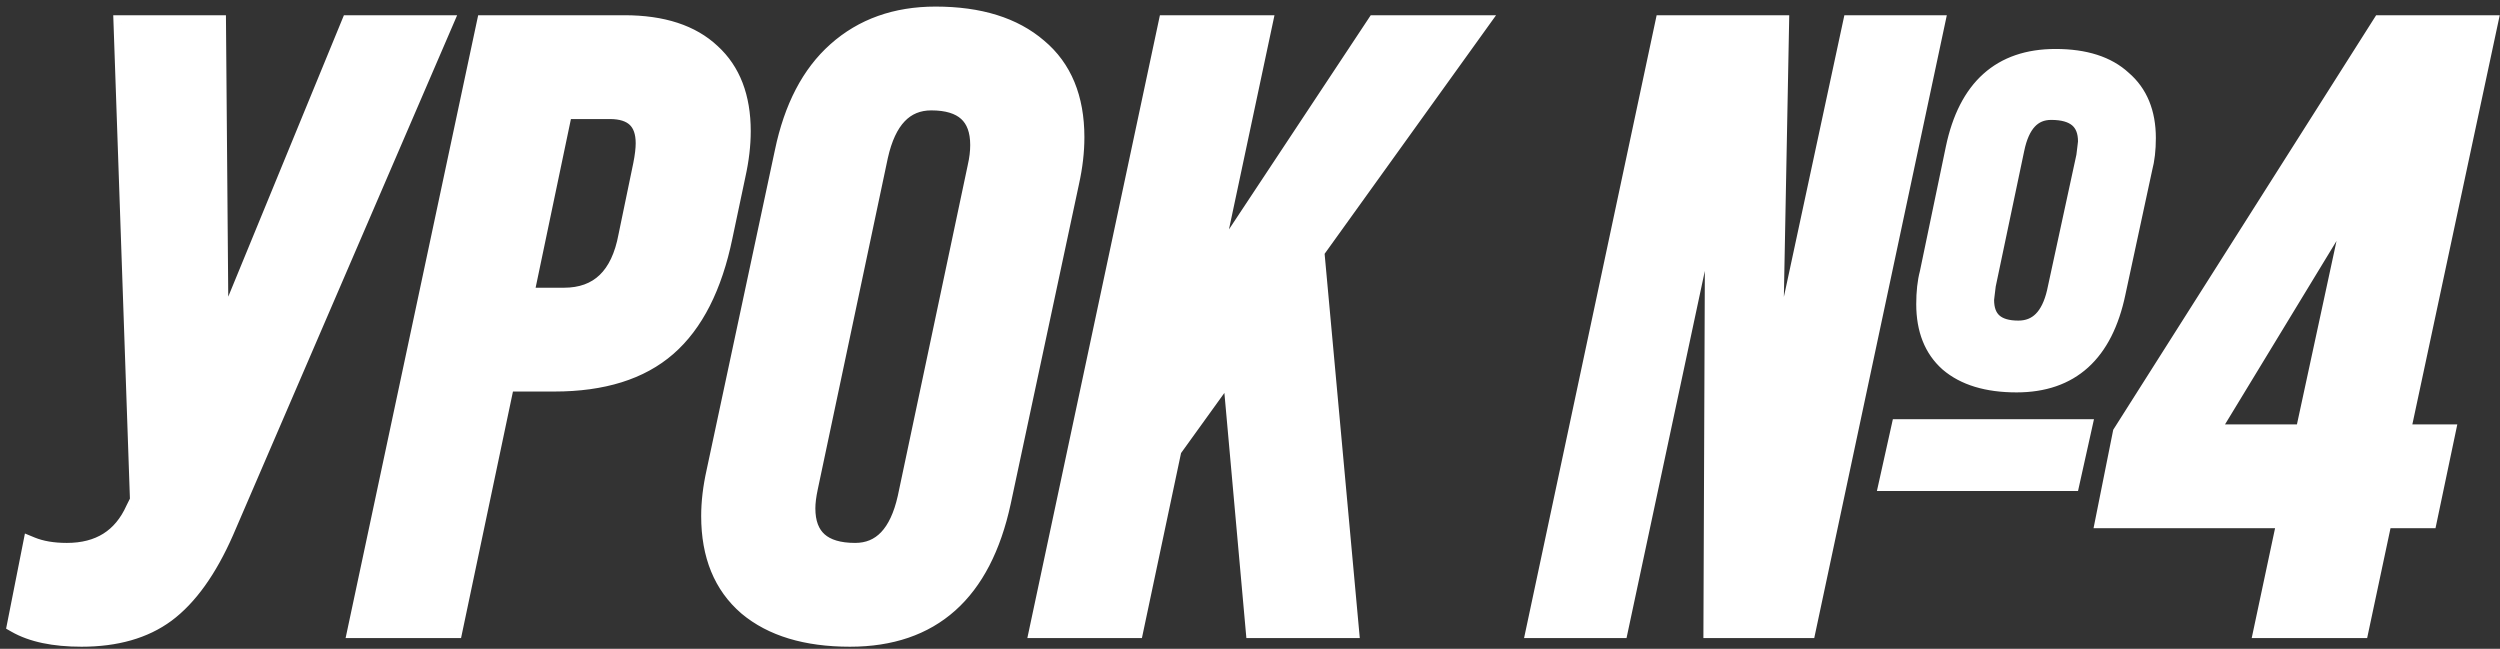
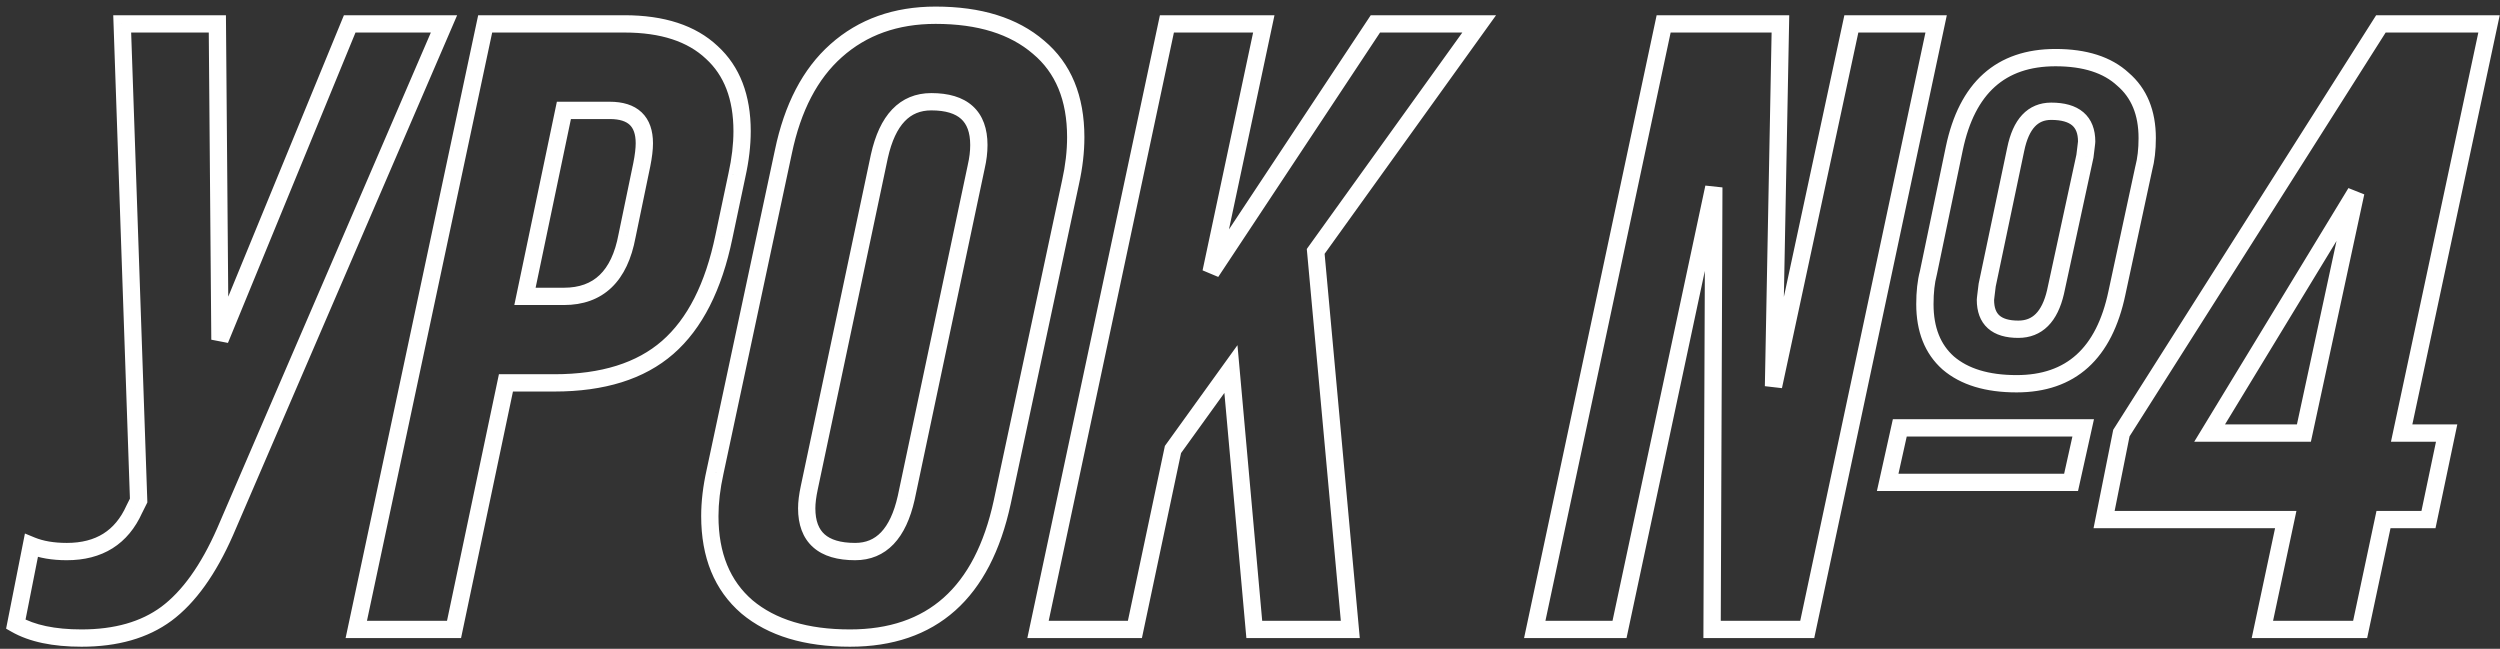
<svg xmlns="http://www.w3.org/2000/svg" width="289" height="75" viewBox="0 0 289 75" fill="none">
  <rect x="0" y="0" width="289" height="75" fill="#333333" stroke="none" />
-   <path d="M25.426 39.261L40.426 2.761H51.326L26.026 61.461C24.093 65.861 21.826 69.028 19.226 70.961C16.693 72.828 13.426 73.761 9.426 73.761C6.226 73.761 3.693 73.228 1.826 72.161L3.626 63.061C4.76 63.528 6.126 63.761 7.726 63.761C11.46 63.761 14.059 62.128 15.526 58.861L16.026 57.861L14.126 2.761H25.126L25.426 39.261ZM52.486 72.761H41.186L56.086 2.761H72.186C76.586 2.761 79.953 3.861 82.286 6.061C84.62 8.195 85.786 11.228 85.786 15.161C85.786 16.761 85.586 18.461 85.186 20.261L83.686 27.361C82.486 33.161 80.32 37.428 77.186 40.161C74.053 42.895 69.686 44.261 64.086 44.261H58.486L52.486 72.761ZM65.186 12.761L60.686 34.261H65.186C69.186 34.261 71.62 31.928 72.486 27.261L74.186 19.061C74.386 18.061 74.486 17.228 74.486 16.561C74.486 14.028 73.153 12.761 70.486 12.761H65.186ZM98.256 73.761C93.189 73.761 89.222 72.561 86.356 70.161C83.489 67.695 82.056 64.195 82.056 59.661C82.056 58.061 82.256 56.361 82.656 54.561L90.556 17.561C91.623 12.428 93.656 8.528 96.656 5.861C99.722 3.128 103.556 1.761 108.156 1.761C113.223 1.761 117.189 2.995 120.056 5.461C122.923 7.861 124.356 11.328 124.356 15.861C124.356 17.528 124.156 19.261 123.756 21.061L115.856 58.061C113.589 68.528 107.723 73.761 98.256 73.761ZM98.856 63.761C101.856 63.761 103.823 61.695 104.756 57.561L112.856 19.261C113.056 18.395 113.156 17.561 113.156 16.761C113.156 13.428 111.323 11.761 107.656 11.761C104.589 11.761 102.589 13.861 101.656 18.061L93.556 56.361C93.356 57.295 93.256 58.095 93.256 58.761C93.256 62.095 95.123 63.761 98.856 63.761ZM158.995 2.761H170.995L152.095 29.061L156.095 72.761H144.995L142.295 42.661L135.595 51.961L131.195 72.761H119.995L134.895 2.761H146.095L139.995 31.461L158.995 2.761ZM187.217 72.761H177.417L192.317 2.761H205.817L205.017 44.661L214.017 2.761H223.817L208.917 72.761H197.917L198.117 21.661L187.217 72.761ZM233.117 44.361C229.717 44.361 227.083 43.561 225.217 41.961C223.417 40.361 222.517 38.095 222.517 35.161C222.517 33.761 222.65 32.561 222.917 31.561L225.917 17.161C227.383 10.161 231.283 6.661 237.617 6.661C241.017 6.661 243.617 7.495 245.417 9.161C247.283 10.761 248.217 13.028 248.217 15.961C248.217 17.295 248.083 18.461 247.817 19.461L244.717 33.861C243.25 40.861 239.383 44.361 233.117 44.361ZM233.317 38.061C235.517 38.061 236.95 36.628 237.617 33.761L241.017 18.061C241.15 16.995 241.217 16.428 241.217 16.361C241.217 14.028 239.85 12.861 237.117 12.861C234.983 12.861 233.617 14.328 233.017 17.261L229.717 32.961C229.583 34.028 229.517 34.595 229.517 34.661C229.517 36.928 230.783 38.061 233.317 38.061ZM239.417 55.761H218.217L219.617 49.461H240.817L239.417 55.761ZM272.832 72.761H261.532L264.232 60.061H243.232L245.232 50.061L275.232 2.761H287.732L277.632 50.061H282.832L280.732 60.061H275.532L272.832 72.761ZM272.332 22.261L255.432 50.061H266.332L272.332 22.261Z" fill="white" />
  <path d="M25.426 39.261L24.426 39.269L26.351 39.641L25.426 39.261ZM40.426 2.761V1.761H39.756L39.501 2.381L40.426 2.761ZM51.326 2.761L52.245 3.157L52.846 1.761H51.326V2.761ZM26.026 61.461L26.942 61.864L26.945 61.857L26.026 61.461ZM19.226 70.961L19.819 71.766L19.823 71.764L19.226 70.961ZM1.826 72.161L0.845 71.967L0.706 72.673L1.33 73.029L1.826 72.161ZM3.626 63.061L4.007 62.137L2.881 61.673L2.645 62.867L3.626 63.061ZM15.526 58.861L14.632 58.414L14.622 58.433L14.614 58.452L15.526 58.861ZM16.026 57.861L16.921 58.308L17.034 58.081L17.026 57.827L16.026 57.861ZM14.126 2.761V1.761H13.091L13.127 2.796L14.126 2.761ZM25.126 2.761L26.126 2.753L26.118 1.761H25.126V2.761ZM26.351 39.641L41.351 3.141L39.501 2.381L24.501 38.881L26.351 39.641ZM40.426 3.761H51.326V1.761H40.426V3.761ZM50.408 2.365L25.108 61.065L26.945 61.857L52.245 3.157L50.408 2.365ZM25.111 61.059C23.216 65.371 21.039 68.367 18.63 70.159L19.823 71.764C22.613 69.689 24.97 66.351 26.942 61.864L25.111 61.059ZM18.633 70.156C16.313 71.865 13.271 72.761 9.426 72.761V74.761C13.581 74.761 17.073 73.79 19.819 71.766L18.633 70.156ZM9.426 72.761C6.321 72.761 3.982 72.241 2.322 71.293L1.33 73.029C3.404 74.215 6.131 74.761 9.426 74.761V72.761ZM2.807 72.355L4.607 63.255L2.645 62.867L0.845 71.967L2.807 72.355ZM3.245 63.986C4.53 64.515 6.034 64.761 7.726 64.761V62.761C6.219 62.761 4.989 62.541 4.007 62.137L3.245 63.986ZM7.726 64.761C9.74 64.761 11.517 64.32 13.008 63.383C14.502 62.445 15.638 61.054 16.438 59.271L14.614 58.452C13.948 59.935 13.051 60.994 11.944 61.69C10.835 62.386 9.445 62.761 7.726 62.761V64.761ZM16.421 59.308L16.921 58.308L15.132 57.414L14.632 58.414L16.421 59.308ZM17.026 57.827L15.126 2.727L13.127 2.796L15.027 57.896L17.026 57.827ZM14.126 3.761H25.126V1.761H14.126V3.761ZM24.126 2.769L24.426 39.269L26.426 39.253L26.126 2.753L24.126 2.769ZM52.486 72.761V73.761H53.298L53.465 72.967L52.486 72.761ZM41.186 72.761L40.208 72.553L39.951 73.761H41.186V72.761ZM56.086 2.761V1.761H55.277L55.108 2.553L56.086 2.761ZM82.286 6.061L81.6 6.789L81.606 6.794L81.612 6.799L82.286 6.061ZM85.186 20.261L84.21 20.044L84.208 20.055L85.186 20.261ZM83.686 27.361L82.708 27.154L82.707 27.159L83.686 27.361ZM77.186 40.161L77.844 40.915L77.186 40.161ZM58.486 44.261V43.261H57.675L57.508 44.055L58.486 44.261ZM65.186 12.761V11.761H64.374L64.207 12.556L65.186 12.761ZM60.686 34.261L59.708 34.056L59.455 35.261H60.686V34.261ZM72.486 27.261L71.507 27.058L71.505 27.068L71.503 27.079L72.486 27.261ZM74.186 19.061L75.165 19.264L75.167 19.257L74.186 19.061ZM52.486 71.761H41.186V73.761H52.486V71.761ZM42.164 72.969L57.064 2.969L55.108 2.553L40.208 72.553L42.164 72.969ZM56.086 3.761H72.186V1.761H56.086V3.761ZM72.186 3.761C76.427 3.761 79.512 4.82 81.6 6.789L82.972 5.334C80.394 2.902 76.745 1.761 72.186 1.761V3.761ZM81.612 6.799C83.689 8.699 84.786 11.435 84.786 15.161H86.786C86.786 11.021 85.55 7.69 82.961 5.323L81.612 6.799ZM84.786 15.161C84.786 16.678 84.597 18.305 84.21 20.044L86.162 20.478C86.576 18.617 86.786 16.844 86.786 15.161H84.786ZM84.208 20.055L82.708 27.154L84.665 27.568L86.165 20.468L84.208 20.055ZM82.707 27.159C81.533 32.833 79.441 36.868 76.529 39.408L77.844 40.915C81.198 37.988 83.44 33.49 84.666 27.564L82.707 27.159ZM76.529 39.408C73.633 41.934 69.529 43.261 64.086 43.261V45.261C69.844 45.261 74.473 43.855 77.844 40.915L76.529 39.408ZM64.086 43.261H58.486V45.261H64.086V43.261ZM57.508 44.055L51.508 72.555L53.465 72.967L59.465 44.467L57.508 44.055ZM64.207 12.556L59.708 34.056L61.665 34.466L66.165 12.966L64.207 12.556ZM60.686 35.261H65.186V33.261H60.686V35.261ZM65.186 35.261C67.393 35.261 69.267 34.611 70.703 33.233C72.122 31.873 73.013 29.902 73.469 27.444L71.503 27.079C71.093 29.288 70.334 30.816 69.319 31.789C68.323 32.745 66.98 33.261 65.186 33.261V35.261ZM73.466 27.464L75.165 19.264L73.207 18.858L71.507 27.058L73.466 27.464ZM75.167 19.257C75.374 18.223 75.486 17.319 75.486 16.561H73.486C73.486 17.137 73.399 17.9 73.206 18.865L75.167 19.257ZM75.486 16.561C75.486 15.127 75.106 13.871 74.175 12.986C73.253 12.111 71.961 11.761 70.486 11.761V13.761C71.678 13.761 72.386 14.045 72.798 14.436C73.2 14.818 73.486 15.462 73.486 16.561H75.486ZM70.486 11.761H65.186V13.761H70.486V11.761ZM86.356 70.161L85.704 70.919L85.714 70.928L86.356 70.161ZM82.656 54.561L83.632 54.778L83.634 54.77L82.656 54.561ZM90.556 17.561L91.534 17.77L91.535 17.765L90.556 17.561ZM96.656 5.861L97.32 6.609L97.321 6.608L96.656 5.861ZM120.056 5.461L119.404 6.219L119.414 6.228L120.056 5.461ZM123.756 21.061L122.78 20.844L122.778 20.852L123.756 21.061ZM115.856 58.061L116.833 58.273L116.834 58.27L115.856 58.061ZM104.756 57.561L105.731 57.782L105.734 57.768L104.756 57.561ZM112.856 19.261L111.881 19.036L111.879 19.045L111.878 19.054L112.856 19.261ZM101.656 18.061L100.68 17.844L100.677 17.854L101.656 18.061ZM93.556 56.361L94.534 56.571L94.534 56.568L93.556 56.361ZM98.256 72.761C93.34 72.761 89.629 71.598 86.998 69.394L85.714 70.928C88.816 73.525 93.038 74.761 98.256 74.761V72.761ZM87.008 69.403C84.406 67.164 83.056 63.967 83.056 59.661H81.056C81.056 64.422 82.572 68.225 85.704 70.919L87.008 69.403ZM83.056 59.661C83.056 58.144 83.246 56.517 83.632 54.778L81.68 54.344C81.266 56.205 81.056 57.978 81.056 59.661H83.056ZM83.634 54.77L91.534 17.77L89.578 17.352L81.678 54.352L83.634 54.77ZM91.535 17.765C92.571 12.777 94.524 9.094 97.32 6.609L95.992 5.114C92.788 7.962 90.674 12.078 89.577 17.358L91.535 17.765ZM97.321 6.608C100.182 4.058 103.77 2.761 108.156 2.761V0.761C103.342 0.761 99.263 2.198 95.99 5.115L97.321 6.608ZM108.156 2.761C113.065 2.761 116.772 3.955 119.404 6.219L120.708 4.703C117.606 2.034 113.38 0.761 108.156 0.761V2.761ZM119.414 6.228C122.006 8.398 123.356 11.555 123.356 15.861H125.356C125.356 11.101 123.84 7.325 120.698 4.694L119.414 6.228ZM123.356 15.861C123.356 17.448 123.165 19.108 122.78 20.844L124.732 21.278C125.146 19.414 125.356 17.608 125.356 15.861H123.356ZM122.778 20.852L114.878 57.852L116.834 58.27L124.734 21.27L122.778 20.852ZM114.879 57.85C113.774 62.95 111.818 66.657 109.09 69.09C106.376 71.511 102.796 72.761 98.256 72.761V74.761C103.182 74.761 107.269 73.394 110.422 70.582C113.561 67.782 115.671 63.639 116.833 58.273L114.879 57.85ZM98.856 64.761C100.614 64.761 102.123 64.144 103.305 62.901C104.459 61.688 105.243 59.945 105.731 57.782L103.78 57.341C103.336 59.311 102.669 60.668 101.856 61.522C101.073 62.346 100.098 62.761 98.856 62.761V64.761ZM105.734 57.768L113.834 19.468L111.878 19.054L103.778 57.354L105.734 57.768ZM113.83 19.486C114.045 18.554 114.156 17.645 114.156 16.761H112.156C112.156 17.478 112.066 18.235 111.881 19.036L113.83 19.486ZM114.156 16.761C114.156 14.915 113.644 13.353 112.454 12.271C111.282 11.206 109.621 10.761 107.656 10.761V12.761C109.357 12.761 110.447 13.15 111.108 13.751C111.751 14.336 112.156 15.275 112.156 16.761H114.156ZM107.656 10.761C105.866 10.761 104.332 11.386 103.132 12.647C101.96 13.877 101.168 15.647 100.68 17.844L102.632 18.278C103.077 16.276 103.752 14.895 104.58 14.026C105.379 13.187 106.379 12.761 107.656 12.761V10.761ZM100.677 17.854L92.578 56.154L94.534 56.568L102.634 18.268L100.677 17.854ZM92.578 56.152C92.369 57.127 92.256 58.001 92.256 58.761H94.256C94.256 58.188 94.343 57.462 94.534 56.571L92.578 56.152ZM92.256 58.761C92.256 60.613 92.78 62.177 93.99 63.257C95.178 64.319 96.861 64.761 98.856 64.761V62.761C97.117 62.761 96 62.371 95.322 61.765C94.665 61.179 94.256 60.243 94.256 58.761H92.256ZM158.995 2.761V1.761H158.458L158.161 2.209L158.995 2.761ZM170.995 2.761L171.807 3.345L172.945 1.761H170.995V2.761ZM152.095 29.061L151.283 28.478L151.065 28.781L151.099 29.152L152.095 29.061ZM156.095 72.761V73.761H157.191L157.091 72.67L156.095 72.761ZM144.995 72.761L143.999 72.851L144.081 73.761H144.995V72.761ZM142.295 42.661L143.291 42.572L143.051 39.901L141.484 42.077L142.295 42.661ZM135.595 51.961L134.784 51.377L134.66 51.548L134.617 51.754L135.595 51.961ZM131.195 72.761V73.761H132.006L132.173 72.968L131.195 72.761ZM119.995 72.761L119.017 72.553L118.76 73.761H119.995V72.761ZM134.895 2.761V1.761H134.085L133.917 2.553L134.895 2.761ZM146.095 2.761L147.073 2.969L147.33 1.761H146.095V2.761ZM139.995 31.461L139.017 31.253L140.829 32.013L139.995 31.461ZM158.995 3.761H170.995V1.761H158.995V3.761ZM170.183 2.178L151.283 28.478L152.907 29.645L171.807 3.345L170.183 2.178ZM151.099 29.152L155.099 72.852L157.091 72.67L153.091 28.97L151.099 29.152ZM156.095 71.761H144.995V73.761H156.095V71.761ZM145.991 72.672L143.291 42.572L141.299 42.751L143.999 72.851L145.991 72.672ZM141.484 42.077L134.784 51.377L136.406 52.546L143.106 43.246L141.484 42.077ZM134.617 51.754L130.217 72.554L132.173 72.968L136.573 52.168L134.617 51.754ZM131.195 71.761H119.995V73.761H131.195V71.761ZM120.973 72.969L135.873 2.969L133.917 2.553L119.017 72.553L120.973 72.969ZM134.895 3.761H146.095V1.761H134.895V3.761ZM145.117 2.553L139.017 31.253L140.973 31.669L147.073 2.969L145.117 2.553ZM140.829 32.013L159.829 3.313L158.161 2.209L139.161 30.909L140.829 32.013ZM187.217 72.761V73.761H188.026L188.195 72.97L187.217 72.761ZM177.417 72.761L176.439 72.553L176.182 73.761H177.417V72.761ZM192.317 2.761V1.761H191.507L191.339 2.553L192.317 2.761ZM205.817 2.761L206.817 2.78L206.836 1.761H205.817V2.761ZM205.017 44.661L204.017 44.642L205.994 44.871L205.017 44.661ZM214.017 2.761V1.761H213.209L213.039 2.551L214.017 2.761ZM223.817 2.761L224.795 2.969L225.052 1.761H223.817V2.761ZM208.917 72.761V73.761H209.726L209.895 72.969L208.917 72.761ZM197.917 72.761L196.917 72.757L196.913 73.761H197.917V72.761ZM198.117 21.661L199.117 21.665L197.139 21.453L198.117 21.661ZM225.217 41.961L224.552 42.709L224.559 42.715L224.566 42.721L225.217 41.961ZM222.917 31.561L223.883 31.819L223.89 31.792L223.896 31.765L222.917 31.561ZM225.917 17.161L224.938 16.956L224.938 16.957L225.917 17.161ZM245.417 9.161L244.737 9.895L244.751 9.908L244.766 9.92L245.417 9.161ZM247.817 19.461L246.851 19.204L246.844 19.227L246.839 19.251L247.817 19.461ZM244.717 33.861L243.739 33.651L243.738 33.656L244.717 33.861ZM237.617 33.761L238.591 33.988L238.593 33.98L238.594 33.973L237.617 33.761ZM241.017 18.061L241.994 18.273L242.004 18.229L242.009 18.185L241.017 18.061ZM233.017 17.261L233.995 17.467L233.997 17.462L233.017 17.261ZM229.717 32.961L228.738 32.755L228.73 32.796L228.725 32.837L229.717 32.961ZM239.417 55.761V56.761H240.219L240.393 55.978L239.417 55.761ZM218.217 55.761L217.241 55.544L216.97 56.761H218.217V55.761ZM219.617 49.461V48.461H218.815L218.641 49.244L219.617 49.461ZM240.817 49.461L241.793 49.678L242.063 48.461H240.817V49.461ZM187.217 71.761H177.417V73.761H187.217V71.761ZM178.395 72.969L193.295 2.969L191.339 2.553L176.439 72.553L178.395 72.969ZM192.317 3.761H205.817V1.761H192.317V3.761ZM204.817 2.742L204.017 44.642L206.017 44.68L206.817 2.78L204.817 2.742ZM205.994 44.871L214.994 2.971L213.039 2.551L204.039 44.451L205.994 44.871ZM214.017 3.761H223.817V1.761H214.017V3.761ZM222.839 2.553L207.939 72.553L209.895 72.969L224.795 2.969L222.839 2.553ZM208.917 71.761H197.917V73.761H208.917V71.761ZM198.917 72.765L199.117 21.665L197.117 21.657L196.917 72.757L198.917 72.765ZM197.139 21.453L186.239 72.553L188.195 72.97L199.095 21.87L197.139 21.453ZM233.117 43.361C229.864 43.361 227.494 42.596 225.868 41.202L224.566 42.721C226.673 44.526 229.569 45.361 233.117 45.361V43.361ZM225.881 41.214C224.34 39.844 223.517 37.877 223.517 35.161H221.517C221.517 38.313 222.493 40.878 224.552 42.709L225.881 41.214ZM223.517 35.161C223.517 33.82 223.645 32.711 223.883 31.819L221.951 31.304C221.655 32.411 221.517 33.703 221.517 35.161H223.517ZM223.896 31.765L226.896 17.365L224.938 16.957L221.938 31.357L223.896 31.765ZM226.896 17.366C227.601 14 228.867 11.595 230.61 10.03C232.34 8.478 234.643 7.661 237.617 7.661V5.661C234.258 5.661 231.444 6.594 229.274 8.542C227.117 10.478 225.699 13.323 224.938 16.956L226.896 17.366ZM237.617 7.661C240.863 7.661 243.183 8.456 244.737 9.895L246.096 8.427C244.05 6.533 241.171 5.661 237.617 5.661V7.661ZM244.766 9.92C246.368 11.294 247.217 13.258 247.217 15.961H249.217C249.217 12.798 248.199 10.229 246.068 8.402L244.766 9.92ZM247.217 15.961C247.217 17.231 247.089 18.308 246.851 19.204L248.783 19.719C249.077 18.615 249.217 17.358 249.217 15.961H247.217ZM246.839 19.251L243.739 33.651L245.694 34.072L248.794 19.672L246.839 19.251ZM243.738 33.656C243.032 37.025 241.774 39.431 240.046 40.995C238.332 42.546 236.055 43.361 233.117 43.361V45.361C236.445 45.361 239.235 44.426 241.388 42.478C243.527 40.542 244.935 37.698 245.696 34.066L243.738 33.656ZM233.317 39.061C234.657 39.061 235.828 38.614 236.749 37.693C237.645 36.798 238.233 35.525 238.591 33.988L236.643 33.535C236.334 34.864 235.872 35.741 235.335 36.279C234.823 36.791 234.177 37.061 233.317 37.061V39.061ZM238.594 33.973L241.994 18.273L240.039 17.85L236.639 33.55L238.594 33.973ZM242.009 18.185C242.076 17.651 242.126 17.24 242.16 16.953C242.177 16.81 242.19 16.695 242.199 16.61C242.204 16.556 242.217 16.444 242.217 16.361H240.217C240.217 16.312 240.221 16.296 240.21 16.4C240.202 16.473 240.19 16.579 240.174 16.719C240.141 16.999 240.091 17.405 240.025 17.937L242.009 18.185ZM242.217 16.361C242.217 14.995 241.809 13.802 240.841 12.976C239.903 12.175 238.602 11.861 237.117 11.861V13.861C238.365 13.861 239.114 14.131 239.543 14.497C239.941 14.837 240.217 15.394 240.217 16.361H242.217ZM237.117 11.861C235.793 11.861 234.646 12.329 233.76 13.28C232.904 14.198 232.357 15.497 232.037 17.061L233.997 17.462C234.277 16.092 234.713 15.191 235.223 14.643C235.704 14.127 236.308 13.861 237.117 13.861V11.861ZM232.038 17.055L228.738 32.755L230.695 33.167L233.995 17.467L232.038 17.055ZM228.725 32.837C228.658 33.371 228.607 33.782 228.574 34.069C228.557 34.212 228.544 34.328 228.535 34.413C228.529 34.466 228.517 34.579 228.517 34.661H230.517C230.517 34.71 230.513 34.727 230.524 34.622C230.532 34.549 230.543 34.443 230.56 34.303C230.593 34.023 230.643 33.618 230.709 33.085L228.725 32.837ZM228.517 34.661C228.517 35.979 228.89 37.142 229.8 37.956C230.689 38.752 231.922 39.061 233.317 39.061V37.061C232.179 37.061 231.512 36.804 231.134 36.466C230.777 36.147 230.517 35.61 230.517 34.661H228.517ZM239.417 54.761H218.217V56.761H239.417V54.761ZM219.193 55.978L220.593 49.678L218.641 49.244L217.241 55.544L219.193 55.978ZM219.617 50.461H240.817V48.461H219.617V50.461ZM239.841 49.244L238.441 55.544L240.393 55.978L241.793 49.678L239.841 49.244ZM272.832 72.761V73.761H273.642L273.811 72.969L272.832 72.761ZM261.532 72.761L260.554 72.553L260.297 73.761H261.532V72.761ZM264.232 60.061L265.211 60.269L265.467 59.061H264.232V60.061ZM243.232 60.061L242.252 59.865L242.013 61.061H243.232V60.061ZM245.232 50.061L244.388 49.526L244.288 49.683L244.252 49.865L245.232 50.061ZM275.232 2.761V1.761H274.682L274.388 2.226L275.232 2.761ZM287.732 2.761L288.71 2.97L288.969 1.761H287.732V2.761ZM277.632 50.061L276.654 49.852L276.396 51.061H277.632V50.061ZM282.832 50.061L283.811 50.267L284.064 49.061H282.832V50.061ZM280.732 60.061V61.061H281.544L281.711 60.267L280.732 60.061ZM275.532 60.061V59.061H274.723L274.554 59.853L275.532 60.061ZM272.332 22.261L273.31 22.472L271.478 21.742L272.332 22.261ZM255.432 50.061L254.578 49.542L253.654 51.061H255.432V50.061ZM266.332 50.061V51.061H267.14L267.31 50.272L266.332 50.061ZM272.832 71.761H261.532V73.761H272.832V71.761ZM262.511 72.969L265.211 60.269L263.254 59.853L260.554 72.553L262.511 72.969ZM264.232 59.061H243.232V61.061H264.232V59.061ZM244.213 60.257L246.213 50.257L244.252 49.865L242.252 59.865L244.213 60.257ZM246.077 50.597L276.077 3.297L274.388 2.226L244.388 49.526L246.077 50.597ZM275.232 3.761H287.732V1.761H275.232V3.761ZM286.754 2.552L276.654 49.852L278.61 50.27L288.71 2.97L286.754 2.552ZM277.632 51.061H282.832V49.061H277.632V51.061ZM281.854 49.856L279.754 59.856L281.711 60.267L283.811 50.267L281.854 49.856ZM280.732 59.061H275.532V61.061H280.732V59.061ZM274.554 59.853L271.854 72.553L273.811 72.969L276.511 60.269L274.554 59.853ZM271.478 21.742L254.578 49.542L256.287 50.581L273.187 22.781L271.478 21.742ZM255.432 51.061H266.332V49.061H255.432V51.061ZM267.31 50.272L273.31 22.472L271.355 22.05L265.355 49.85L267.31 50.272Z" fill="white" />
</svg>